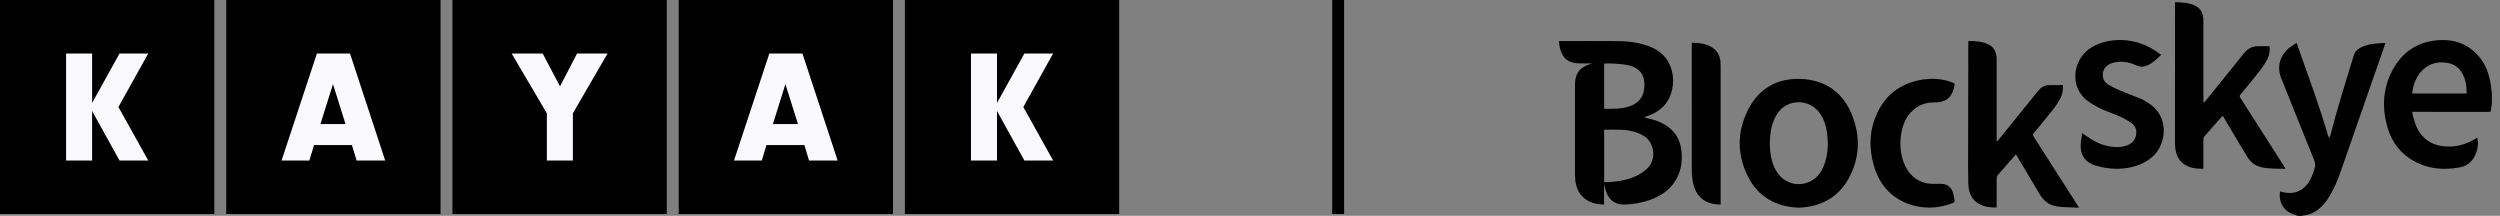
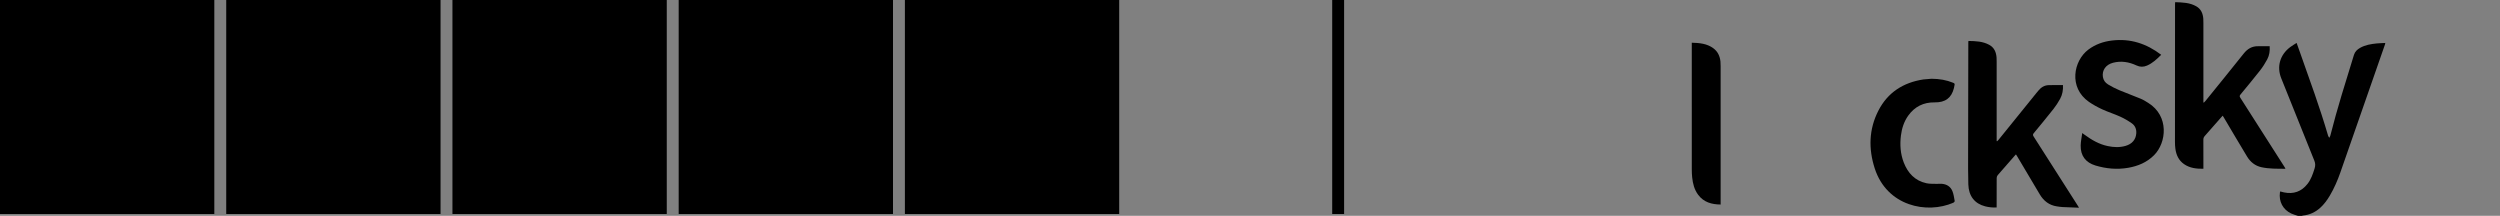
<svg xmlns="http://www.w3.org/2000/svg" fill="none" height="24" style="" viewBox="0 0 278 24" width="278">
  <rect x="0" y="0" width="278" height="24" fill="#808080" stroke="none" />
  <path clip-rule="evenodd" d="M0 23.796H23.832V0H0V23.796ZM25.157 23.796H48.989V0H25.157V23.796ZM74.144 23.796H50.312V0H74.144V23.796ZM75.469 23.796H99.301V0H75.469V23.796ZM124.456 23.796H100.624V0H124.456V23.796Z" fill="black" fill-rule="evenodd" />
-   <path clip-rule="evenodd" d="M10.242 11.451V5.949H7.348V17.848H10.242V12.346L13.29 17.848H16.484L13.169 11.899L16.484 5.949H13.29L10.242 11.451ZM34.919 16.135L34.401 17.848H31.31L35.24 5.949H38.92L42.833 17.848H39.653L39.135 16.135H34.919ZM37.027 9.354L35.633 13.795H38.42L37.027 9.354ZM63.703 17.848H60.809V12.603L56.896 5.949H60.344L62.273 9.606L64.167 5.949H67.561L63.703 12.603V17.848ZM85.231 16.135L84.713 17.848H81.622L85.552 5.949H89.232L93.145 17.848H89.965L89.447 16.135H85.231ZM87.339 9.354L85.945 13.795H88.732L87.339 9.354ZM110.866 11.451V5.949H107.972V17.848H110.866V12.346L113.914 17.848H117.108L113.793 11.899L117.108 5.949H113.914L110.866 11.451Z" fill="#FAFAFC" fill-rule="evenodd" />
  <rect fill="black" height="23.797" width="1.324" x="148.141" />
  <g clip-path="url(#clip0_4253_226597)">
-     <path d="M277.098 11.438C277.063 11.704 277.02 11.968 276.996 12.233C276.98 12.401 276.906 12.44 276.743 12.439C274.005 12.434 271.265 12.435 268.527 12.435H268.245C268.278 12.635 268.286 12.822 268.342 12.992C268.49 13.448 268.605 13.929 268.831 14.345C269.629 15.805 270.938 16.354 272.552 16.293C273.529 16.257 274.417 15.933 275.249 15.438C275.313 15.4 275.378 15.362 275.461 15.312C275.577 15.681 275.56 16.04 275.506 16.397C275.482 16.559 275.441 16.721 275.387 16.876C275.072 17.789 274.527 18.434 273.508 18.617C271.774 18.929 270.103 18.806 268.53 17.97C266.953 17.128 265.946 15.807 265.47 14.107C264.87 11.959 264.967 9.841 266.026 7.844C266.999 6.005 268.515 4.819 270.608 4.527C272.557 4.255 274.313 4.71 275.645 6.266C276.416 7.166 276.792 8.248 276.973 9.403C277.025 9.734 277.058 10.071 277.098 10.403V11.437V11.438ZM274.297 10.398C274.287 9.555 274.185 8.756 273.733 8.042C273.389 7.497 272.894 7.152 272.263 7.016C269.957 6.519 268.404 8.299 268.241 10.398H274.297Z" fill="black" />
    <path d="M255.515 23.997C255.269 23.913 255.012 23.851 254.778 23.74C253.858 23.302 253.389 22.405 253.529 21.395C253.534 21.362 253.546 21.331 253.56 21.288C253.707 21.326 253.844 21.367 253.984 21.396C255.048 21.615 255.921 21.303 256.593 20.451C256.997 19.937 257.196 19.33 257.388 18.716C257.483 18.409 257.47 18.149 257.348 17.85C256.117 14.806 254.897 11.757 253.676 8.709C253.155 7.409 253.527 6.096 254.672 5.237C254.89 5.074 255.131 4.937 255.382 4.773C255.513 5.141 255.636 5.475 255.754 5.812C256.838 8.889 257.969 11.95 258.883 15.084C258.907 15.168 258.967 15.242 259.012 15.322C259.054 15.242 259.111 15.168 259.132 15.084C259.896 12.06 260.841 9.089 261.758 6.108C261.872 5.738 262.123 5.5 262.446 5.32C263.02 4.999 263.653 4.892 264.295 4.83C264.603 4.801 264.914 4.794 265.243 4.777C265.231 4.842 265.229 4.889 265.215 4.93C263.56 9.682 261.908 14.434 260.246 19.183C259.934 20.075 259.557 20.939 259.075 21.755C258.782 22.25 258.445 22.711 258.016 23.1C257.468 23.599 256.828 23.897 256.086 23.968C256.046 23.971 256.008 23.99 255.97 24.002H255.513L255.515 23.997Z" fill="black" />
    <path d="M254.14 18.736C254.102 18.674 254.066 18.61 254.026 18.548C252.392 15.986 250.759 13.422 249.119 10.863C249.027 10.72 249.037 10.637 249.143 10.509C249.876 9.621 250.615 8.736 251.324 7.829C251.623 7.446 251.886 7.027 252.116 6.6C252.357 6.151 252.426 5.653 252.388 5.139C251.95 5.139 251.532 5.146 251.111 5.139C250.426 5.125 249.923 5.425 249.501 5.956C248.097 7.721 246.669 9.468 245.251 11.222C245.196 11.291 245.13 11.349 245.068 11.413C245.05 11.403 245.035 11.394 245.018 11.384V11.142C245.018 8.291 245.018 5.439 245.018 2.588C245.018 2.422 245.019 2.257 245.007 2.093C244.966 1.513 244.763 1.015 244.236 0.708C243.507 0.285 242.698 0.27 241.876 0.242C241.871 0.327 241.864 0.385 241.864 0.446C241.861 5.556 241.856 10.668 241.856 15.778C241.856 16.032 241.868 16.289 241.902 16.541C241.997 17.236 242.272 17.84 242.869 18.252C243.513 18.697 244.244 18.776 245.018 18.767C245.018 18.671 245.018 18.595 245.018 18.521C245.018 17.522 245.021 16.524 245.014 15.525C245.014 15.361 245.063 15.242 245.17 15.121C245.784 14.431 246.393 13.733 247.002 13.04C247.05 12.984 247.102 12.931 247.164 12.865C247.214 12.943 247.256 13.005 247.292 13.069C248.15 14.514 248.999 15.966 249.871 17.403C250.241 18.012 250.767 18.445 251.49 18.598C252.35 18.781 253.222 18.762 254.092 18.769C254.102 18.769 254.114 18.755 254.137 18.74L254.14 18.736ZM240.325 6.092C238.685 4.844 236.886 4.259 234.848 4.506C233.893 4.621 233.011 4.928 232.231 5.511C230.567 6.758 230.005 9.737 232.288 11.327C232.755 11.651 233.266 11.927 233.783 12.165C234.433 12.464 235.125 12.677 235.777 12.974C236.225 13.178 236.659 13.431 237.061 13.716C237.422 13.971 237.585 14.361 237.555 14.818C237.509 15.515 237.095 16.011 236.355 16.224C235.701 16.412 235.042 16.382 234.385 16.244C233.416 16.042 232.586 15.556 231.8 14.98C231.736 14.933 231.671 14.889 231.543 14.797C231.479 15.296 231.38 15.735 231.371 16.177C231.347 17.312 231.922 18.074 233.008 18.402C234.203 18.762 235.419 18.874 236.656 18.659C237.749 18.467 238.732 18.057 239.531 17.258C240.925 15.863 241.224 12.903 238.894 11.448C238.619 11.275 238.342 11.101 238.045 10.977C237.256 10.647 236.448 10.359 235.661 10.027C235.231 9.845 234.812 9.63 234.412 9.388C234.111 9.207 233.902 8.926 233.843 8.561C233.724 7.817 234.165 7.186 234.975 6.977C235.877 6.744 236.746 6.888 237.578 7.277C237.97 7.462 238.351 7.462 238.739 7.296C239.361 7.031 239.842 6.579 240.326 6.091L240.325 6.092Z" fill="black" />
    <path d="M231.182 23.097C230.544 23.073 229.952 23.054 229.362 23.025C229.149 23.014 228.937 22.98 228.724 22.949C227.868 22.821 227.257 22.343 226.826 21.619C225.984 20.205 225.145 18.787 224.303 17.371C224.264 17.307 224.223 17.245 224.175 17.168C224.119 17.228 224.071 17.274 224.027 17.325C223.4 18.04 222.768 18.753 222.147 19.475C222.08 19.555 222.033 19.679 222.031 19.784C222.023 20.796 222.026 21.809 222.026 22.821C222.026 22.897 222.026 22.971 222.026 23.071C221.587 23.092 221.165 23.051 220.75 22.944C219.582 22.644 218.916 21.802 218.878 20.503C218.843 19.341 218.852 18.175 218.854 17.011C218.859 12.92 218.868 8.829 218.876 4.736C218.876 4.682 218.883 4.629 218.89 4.555C219.691 4.567 220.476 4.593 221.194 4.981C221.763 5.289 221.978 5.807 222.019 6.417C222.03 6.576 222.028 6.735 222.028 6.892C222.028 9.743 222.028 12.595 222.028 15.446V15.684C222.045 15.691 222.061 15.7 222.078 15.707C222.132 15.653 222.19 15.605 222.237 15.548C223.635 13.822 225.031 12.095 226.428 10.367C226.506 10.27 226.588 10.177 226.665 10.081C226.958 9.722 227.326 9.486 227.797 9.468C228.326 9.449 228.857 9.463 229.402 9.463C229.431 9.989 229.348 10.512 229.089 10.985C228.874 11.374 228.63 11.755 228.355 12.105C227.638 13.016 226.899 13.908 226.16 14.801C226.053 14.932 226.034 15.019 226.133 15.17C227.766 17.718 229.391 20.269 231.019 22.821C231.066 22.894 231.109 22.97 231.184 23.092L231.182 23.097Z" fill="black" />
    <path d="M214.791 8.758C215.674 8.765 216.45 8.899 217.196 9.206C217.324 9.26 217.389 9.315 217.344 9.463C217.312 9.568 217.306 9.681 217.28 9.787C217.007 10.895 216.31 11.403 215.139 11.385C213.902 11.364 212.913 11.854 212.193 12.861C211.723 13.521 211.484 14.272 211.384 15.069C211.256 16.095 211.323 17.107 211.7 18.078C212.157 19.251 212.94 20.096 214.214 20.375C214.585 20.457 214.982 20.431 215.367 20.445C215.559 20.451 215.755 20.424 215.947 20.441C216.487 20.489 216.905 20.753 217.107 21.252C217.248 21.597 217.293 21.98 217.362 22.349C217.372 22.402 217.291 22.507 217.227 22.535C214.265 23.835 209.827 22.921 208.471 18.73C207.767 16.554 207.813 14.372 208.876 12.304C209.913 10.283 211.64 9.177 213.876 8.834C214.006 8.813 214.669 8.766 214.79 8.758H214.791Z" fill="black" />
-     <path d="M200.022 23.095C197.5 22.988 195.546 21.925 194.402 19.688C193.143 17.224 193.136 14.659 194.387 12.194C195.585 9.832 197.637 8.666 200.287 8.781C203.094 8.904 205.049 10.375 206.024 12.988C206.851 15.202 206.787 17.453 205.71 19.585C204.544 21.893 202.568 22.991 200.022 23.096V23.095ZM196.8 16.011C196.808 16.172 196.813 16.42 196.836 16.667C196.919 17.576 197.127 18.447 197.652 19.214C198.446 20.37 199.894 20.791 201.172 20.23C202.023 19.856 202.532 19.168 202.849 18.326C203.288 17.155 203.331 15.946 203.158 14.721C203.049 13.948 202.814 13.219 202.352 12.577C201.636 11.582 200.468 11.16 199.278 11.463C198.301 11.713 197.696 12.379 197.299 13.262C196.921 14.107 196.815 15.008 196.8 16.011Z" fill="black" />
    <path d="M188.125 4.75C188.988 4.771 189.808 4.845 190.514 5.359C191.014 5.723 191.252 6.237 191.315 6.839C191.332 7.009 191.334 7.182 191.334 7.354C191.334 12.387 191.334 17.422 191.334 22.454C191.334 22.542 191.334 22.63 191.334 22.744C190.332 22.732 189.457 22.491 188.838 21.664C188.407 21.088 188.241 20.416 188.168 19.715C188.139 19.429 188.127 19.138 188.127 18.85C188.125 14.229 188.125 9.609 188.125 4.99V4.75Z" fill="black" />
-     <path d="M186.963 16.675C186.806 15.392 186.145 14.431 185.014 13.795C184.417 13.46 183.772 13.263 183.104 13.132C183.042 13.12 182.981 13.1 182.919 13.082C182.919 13.056 182.915 13.029 182.914 13.003C182.986 12.977 183.059 12.95 183.133 12.925C183.791 12.723 184.37 12.392 184.877 11.923C186.56 10.369 186.683 6.499 183.59 5.235C182.431 4.76 181.22 4.583 179.983 4.572C177.833 4.555 175.681 4.566 173.531 4.566C173.473 4.566 173.414 4.574 173.336 4.581C173.374 4.821 173.396 5.04 173.443 5.255C173.718 6.497 174.417 7.053 175.702 7.053C176.069 7.053 176.436 7.053 176.802 7.053C176.856 7.053 176.91 7.06 177.013 7.066C176.93 7.096 176.898 7.108 176.865 7.118C175.657 7.477 175.137 8.167 175.137 9.414C175.137 12.706 175.137 15.999 175.137 19.29C175.137 19.543 175.149 19.798 175.175 20.052C175.318 21.485 176.225 22.449 177.647 22.68C177.88 22.718 178.119 22.732 178.37 22.758V20.464C178.459 20.787 178.52 21.09 178.627 21.377C178.984 22.325 179.679 22.782 180.687 22.744C181.653 22.708 182.597 22.547 183.509 22.218C184.514 21.852 185.404 21.316 186.06 20.452C186.913 19.326 187.131 18.039 186.961 16.673L186.963 16.675ZM178.38 7.065C178.743 7.065 179.103 7.042 179.456 7.07C180.006 7.115 180.563 7.142 181.097 7.266C182.549 7.608 182.985 8.57 182.831 9.881C182.711 10.904 182.106 11.53 181.146 11.842C180.25 12.135 179.323 12.106 178.38 12.092V7.063V7.065ZM183.164 18.744C182.865 19.022 182.521 19.272 182.158 19.459C180.985 20.064 179.712 20.242 178.382 20.255V14.422C179.039 14.422 179.688 14.398 180.333 14.431C180.772 14.453 181.217 14.515 181.641 14.628C182.023 14.728 182.402 14.883 182.744 15.079C183.972 15.783 184.256 17.727 183.164 18.743V18.744Z" fill="black" />
  </g>
  <defs>
    <clipPath id="clip0_4253_226597">
      <rect fill="white" height="23.758" transform="translate(173.336 0.242)" width="103.76" />
    </clipPath>
  </defs>
</svg>